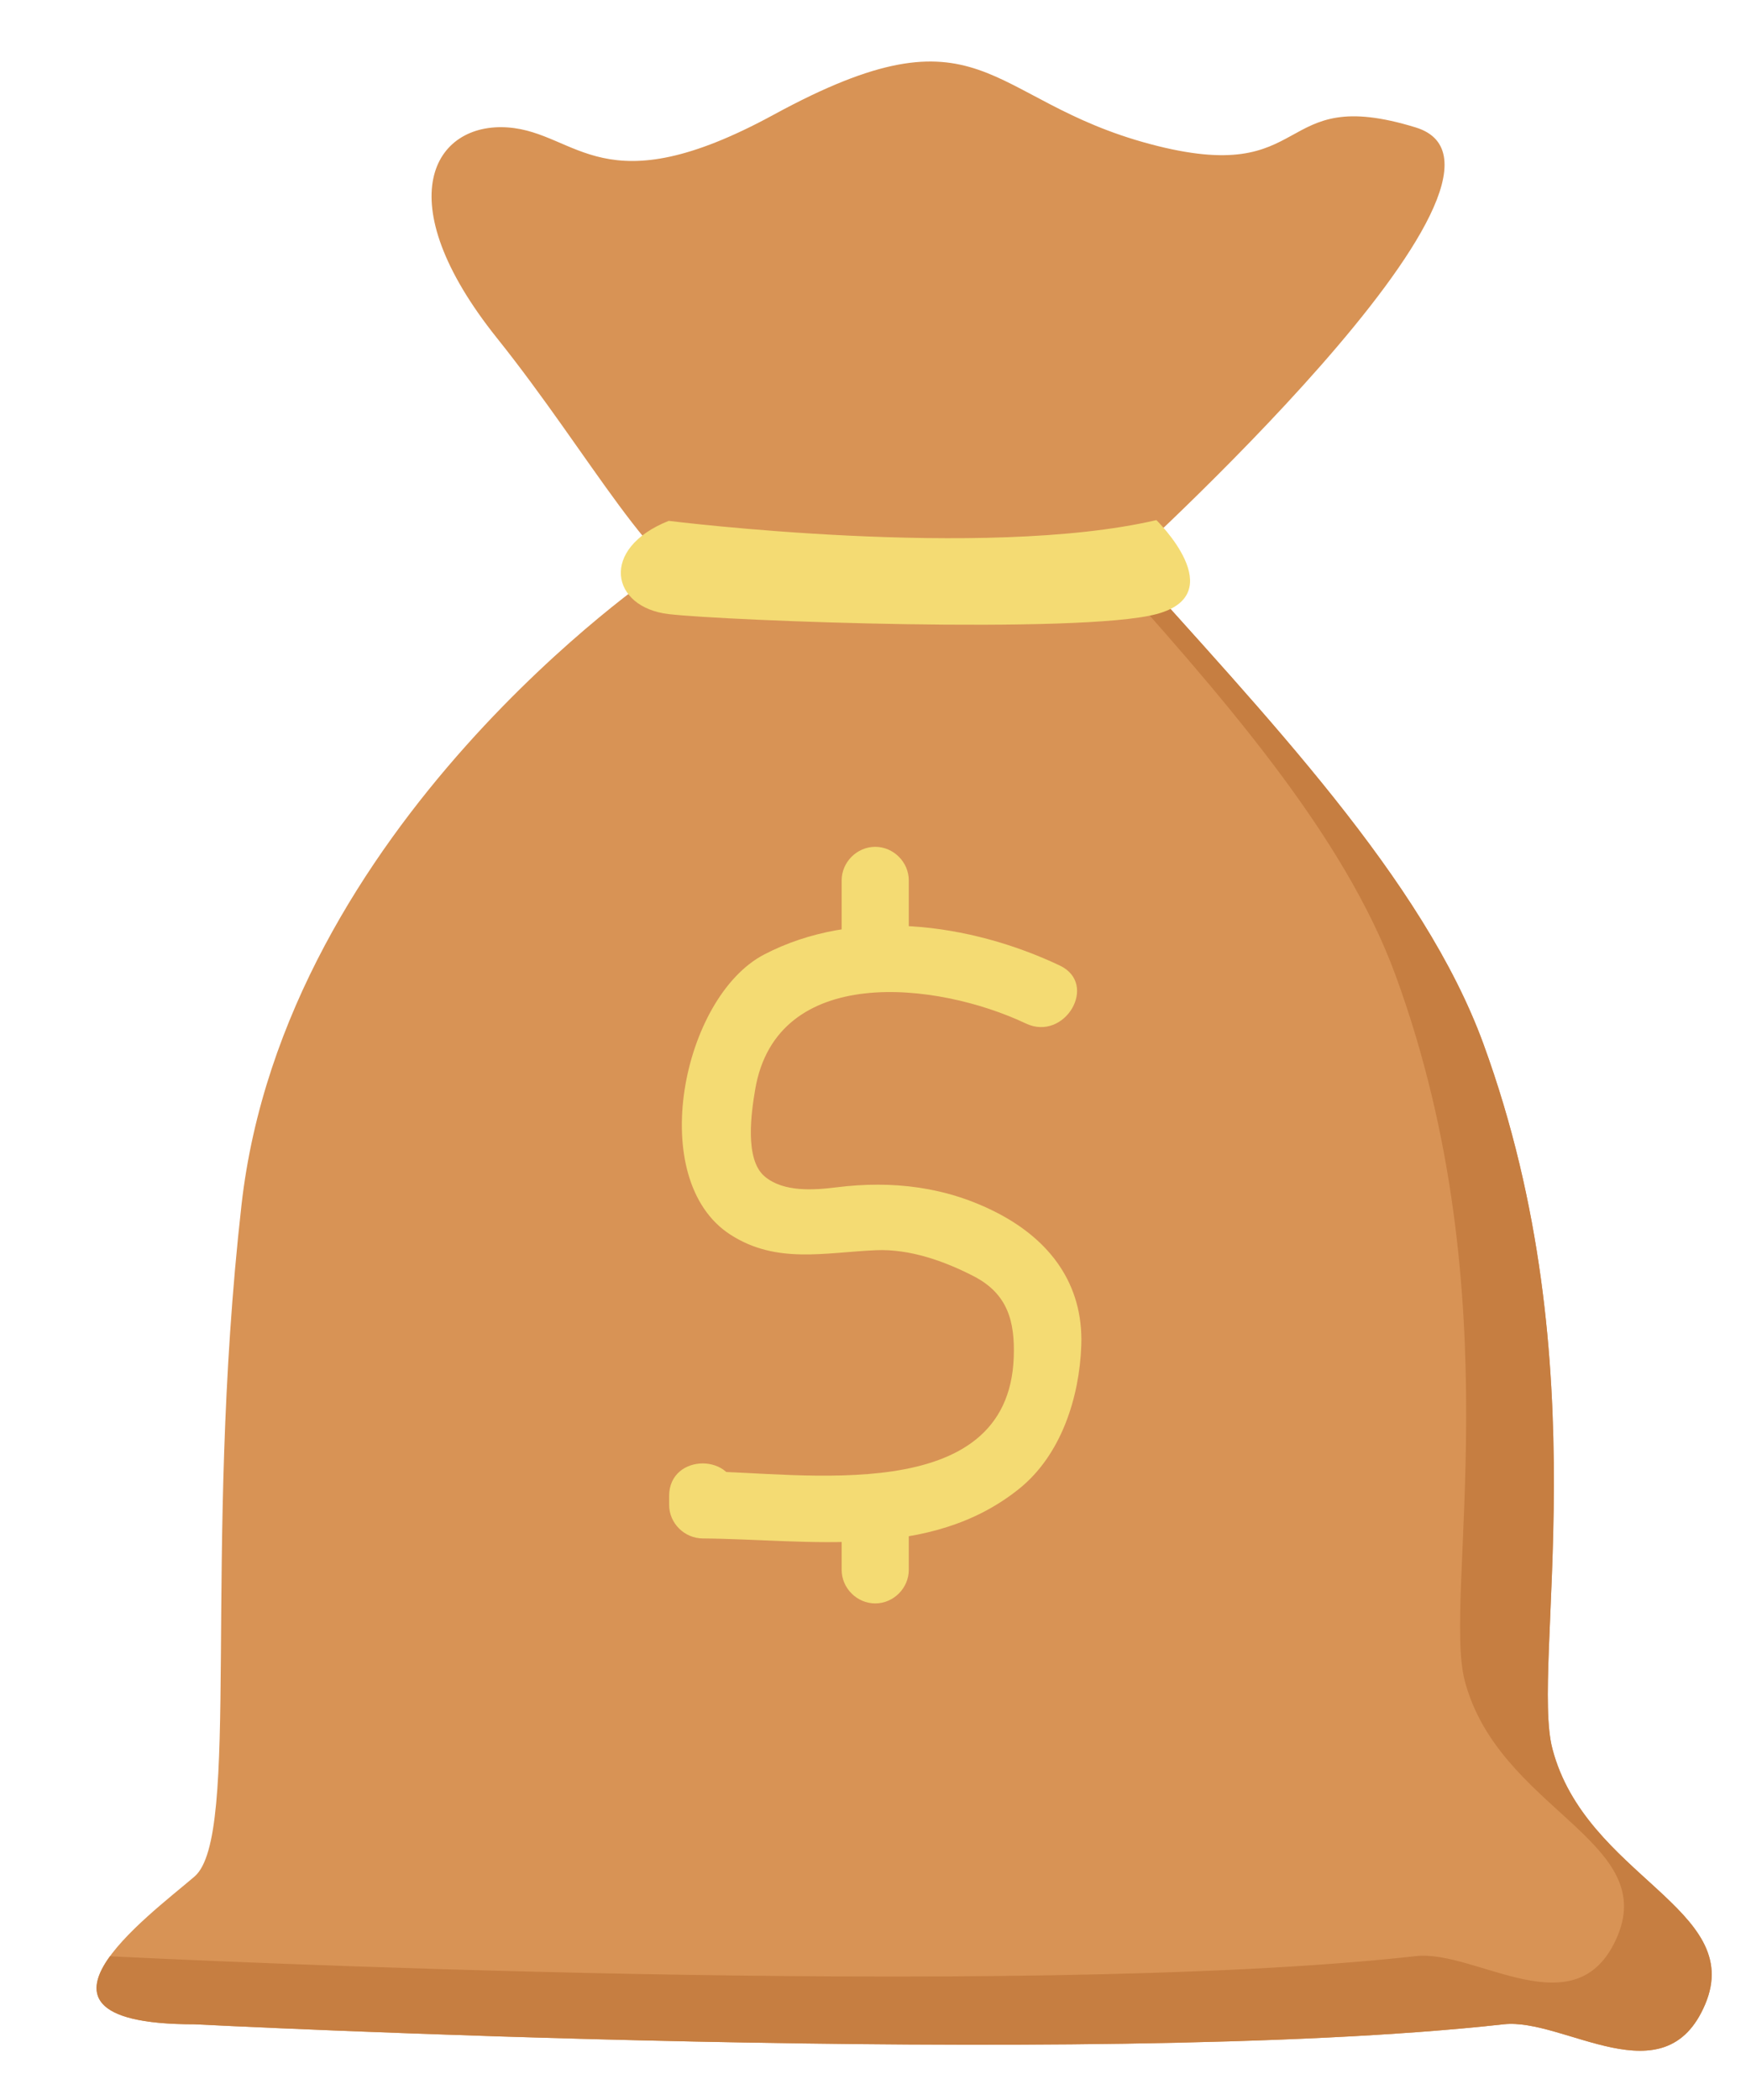
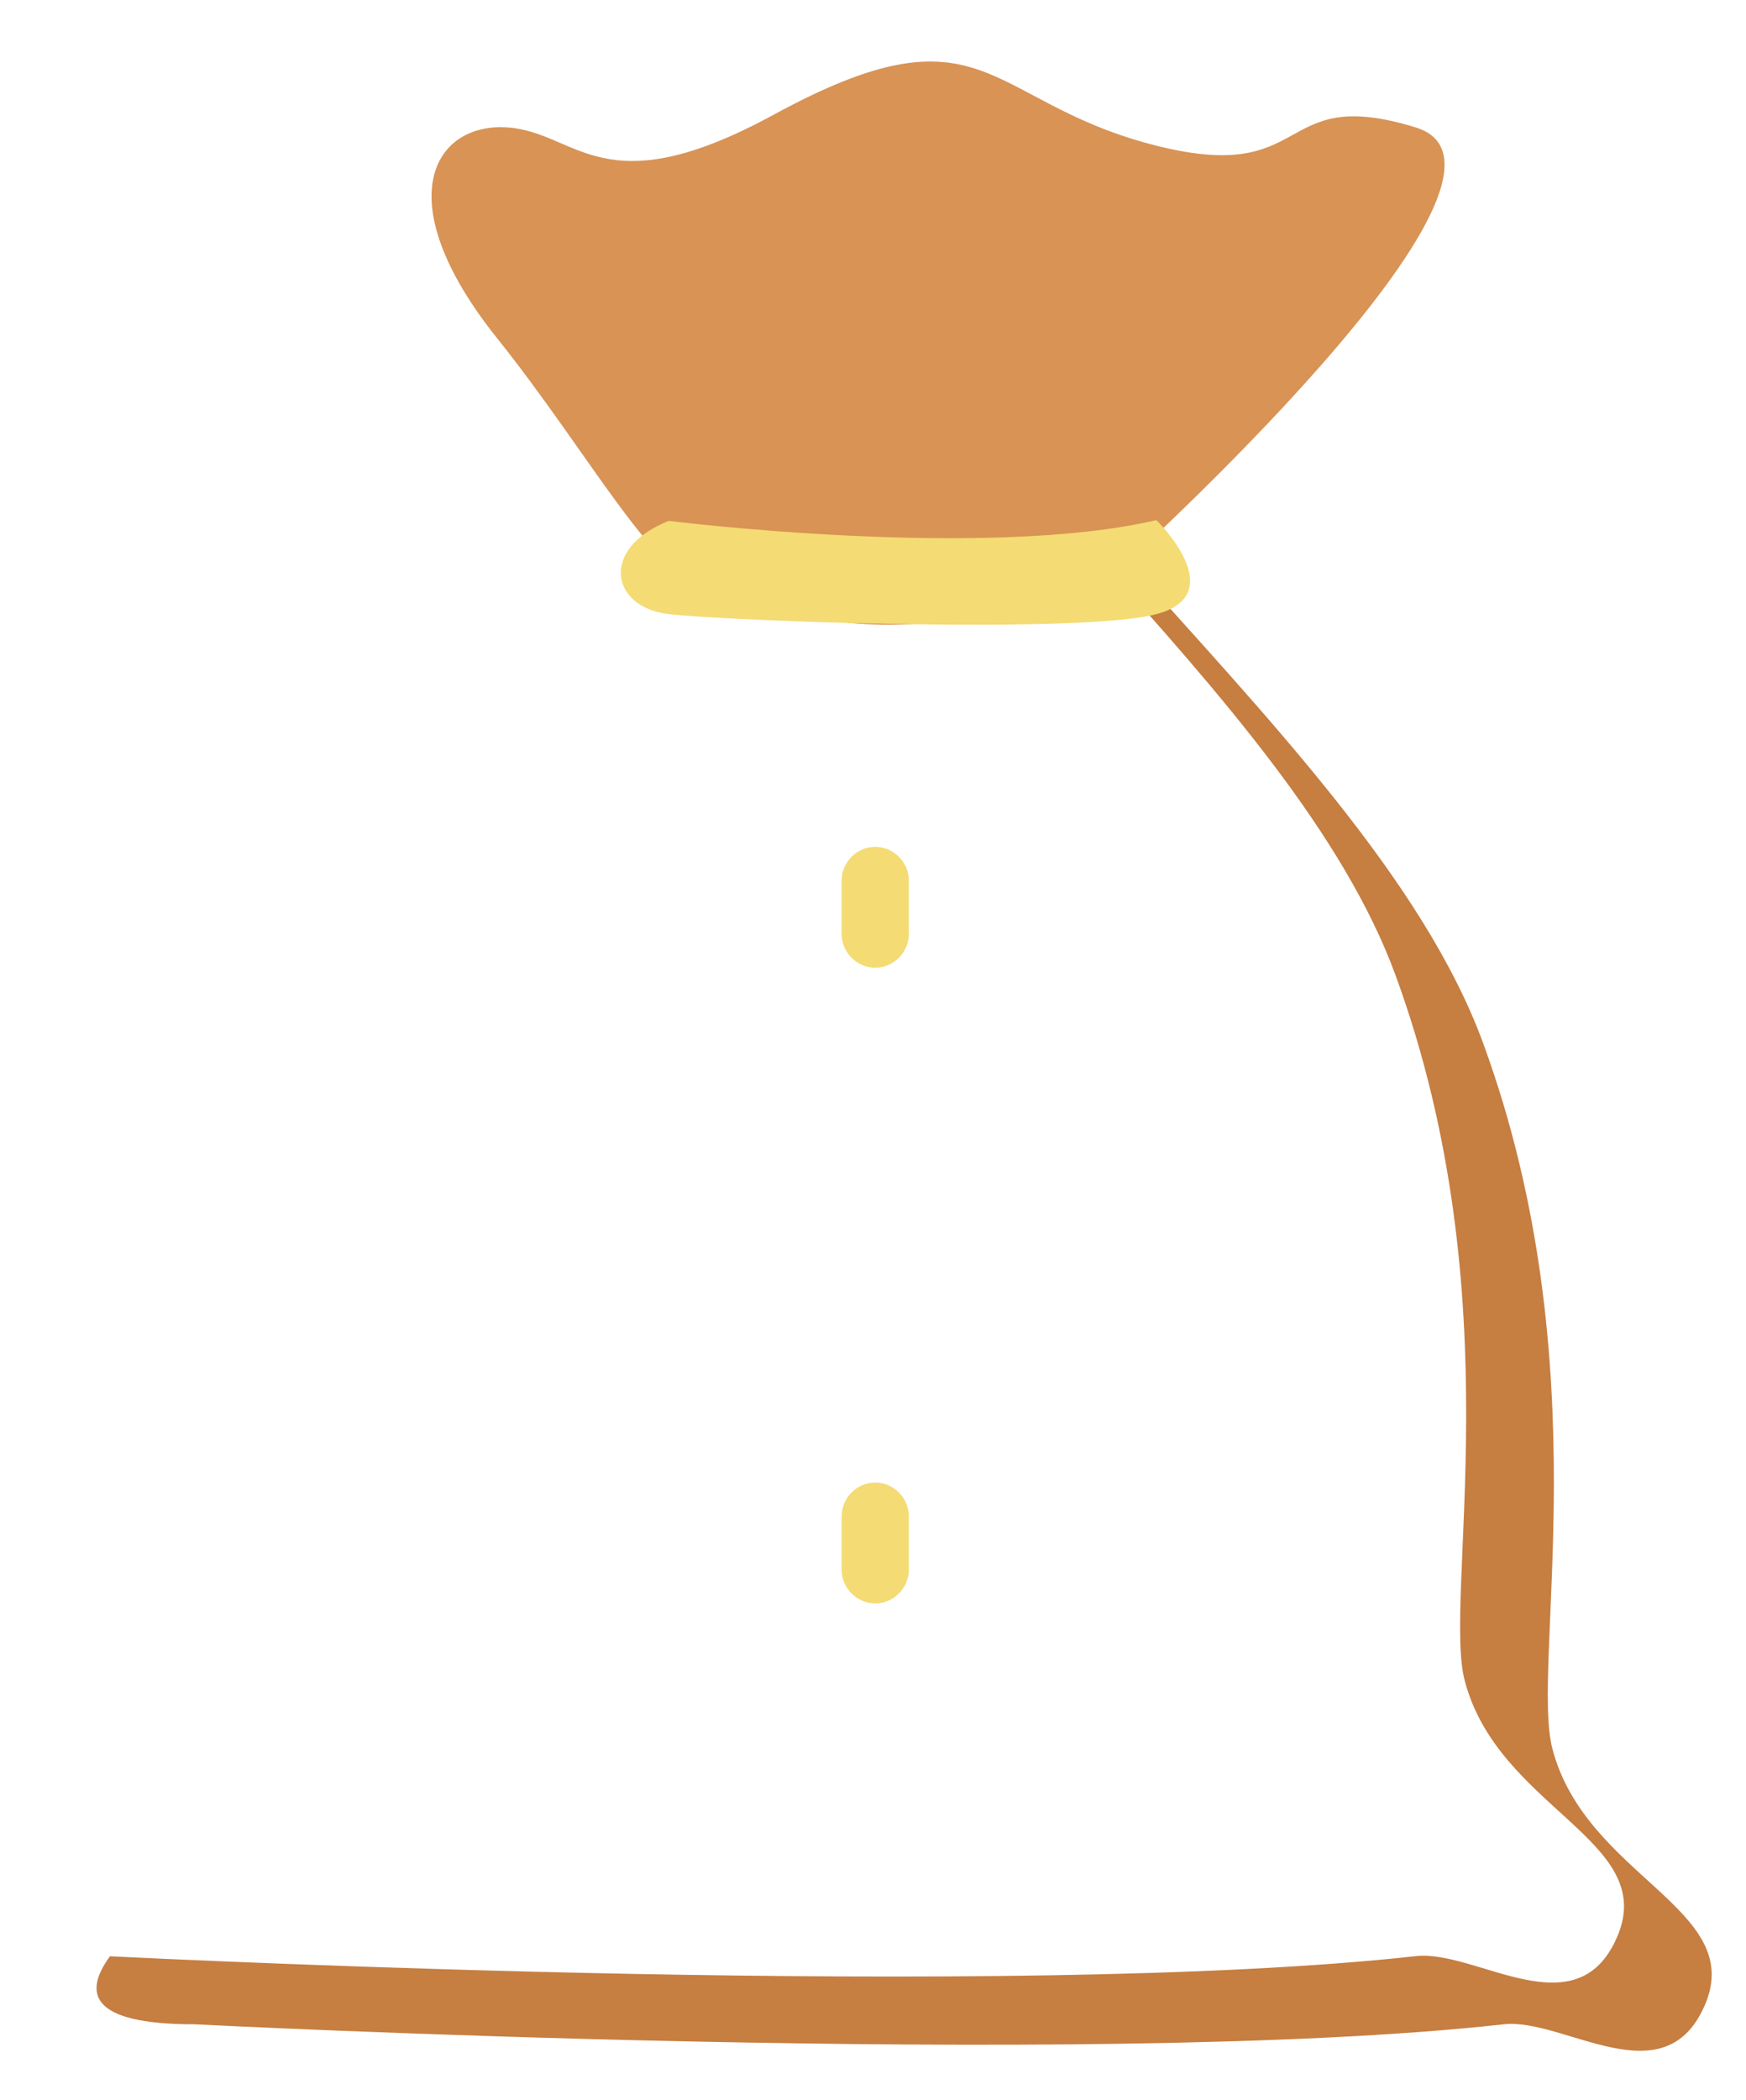
<svg xmlns="http://www.w3.org/2000/svg" height="239.4" preserveAspectRatio="xMidYMid meet" version="1.0" viewBox="109.5 92.2 199.1 239.4" width="199.1" zoomAndPan="magnify">
  <g id="change1_1">
    <path d="M236.994,157.218c0,0,50.352-45.439,33.945-50.489c-16.408-5.048-11.359,6.942-30.293,1.894 c-18.932-5.048-18.932-16.408-42.914-3.35c-19.48,10.607-22.332,2.051-30.291,1.457c-8.459-0.63-13.887,8.24-1.264,24.017 c10.727,13.406,18.277,27.967,24.494,28.704C194.928,159.954,209.822,169.412,236.994,157.218z" fill="#D89355" />
  </g>
  <g id="change1_2">
-     <path d="M184.498,157.458c0,0-42.572,28.757-47.461,72.117c-4.475,39.701,0,71.958-5.359,76.551 c-5.357,4.594-22.199,16.842,0,16.842c0,0,102.09,5.243,149.287,0c6.889-0.766,18.395,8.604,22.986-2.296 c4.594-10.902-13.596-14.546-17.422-29.091c-2.537-9.634,5.59-43.525-7.873-80.378c-6.857-18.776-24.727-37.279-41.338-55.883 L184.498,157.458z" fill="#D89355" />
-   </g>
+     </g>
  <g id="change2_1">
    <path d="M286.529,291.58c-2.537-9.634,5.59-43.525-7.873-80.378c-6.857-18.776-24.727-37.279-41.338-55.883 l-2.91,0.118c14.355,15.955,28.36,31.874,34.248,47.994c13.463,36.853,5.336,70.745,7.873,80.378 c3.826,14.545,22.016,18.188,17.422,29.091c-4.592,10.9-16.098,1.53-22.986,2.296c-45.592,5.064-142.395,0.345-148.929,0.018 c-2.964,4.079-2.518,7.754,9.642,7.754c0,0,102.09,5.243,149.287,0c6.889-0.766,18.395,8.604,22.986-2.296 C308.545,309.769,290.355,306.125,286.529,291.58z" fill="#C67E41" />
  </g>
  <g id="change3_1">
    <path d="M185.758,151.577c0,0,35.924,4.507,55.607-0.086c0,0,8.639,8.421,0,10.718 c-8.639,2.296-48.99,0.765-55.607,0C179.141,161.443,177.832,154.724,185.758,151.577z" fill="#F4DB73" />
  </g>
  <g id="change3_2">
-     <path d="M230.348,202.269c-10.232-4.847-23.397-6.643-33.728-1.247c-9.312,4.863-13.569,25.669-3.818,31.936 c5.269,3.386,10.789,2.01,16.603,1.763c3.823-0.163,7.808,1.247,11.146,2.977c3.839,1.987,4.693,5.107,4.549,9.214 c-0.609,17.253-24.367,13.104-35.469,13.015c1.275,1.275,2.552,2.551,3.828,3.827c0-0.341,0-0.682,0-1.022 c0-4.937-7.656-4.937-7.656,0c0,0.341,0,0.682,0,1.022c0,2.1,1.742,3.811,3.828,3.827c12.181,0.1,25.844,2.563,36.084-5.661 c4.801-3.854,6.878-10.435,7.087-16.346c0.247-7.011-3.611-12.014-9.569-15.099c-5.803-3.004-11.979-3.716-18.355-2.92 c-2.6,0.324-6.053,0.566-8.191-1.249c-2.307-1.958-1.508-7.327-1.072-9.905c2.428-14.382,20.723-12.328,30.871-7.521 C230.92,210.98,234.807,204.382,230.348,202.269L230.348,202.269z" fill="#F4DB73" />
-   </g>
+     </g>
  <g id="change3_3">
    <path d="M205.475,192.566c0,2.041,0,4.083,0,6.124c0,2.086,1.742,3.828,3.828,3.828s3.828-1.741,3.828-3.828 c0-2.041,0-4.083,0-6.124c0-2.086-1.742-3.828-3.828-3.828S205.475,190.48,205.475,192.566L205.475,192.566z" fill="#F4DB73" />
  </g>
  <g id="change3_4">
    <path d="M205.475,265.036c0,2.041,0,4.083,0,6.124c0,2.087,1.742,3.828,3.828,3.828s3.828-1.741,3.828-3.828 c0-2.041,0-4.083,0-6.124c0-2.087-1.742-3.827-3.828-3.827S205.475,262.949,205.475,265.036L205.475,265.036z" fill="#F4DB73" />
  </g>
</svg>